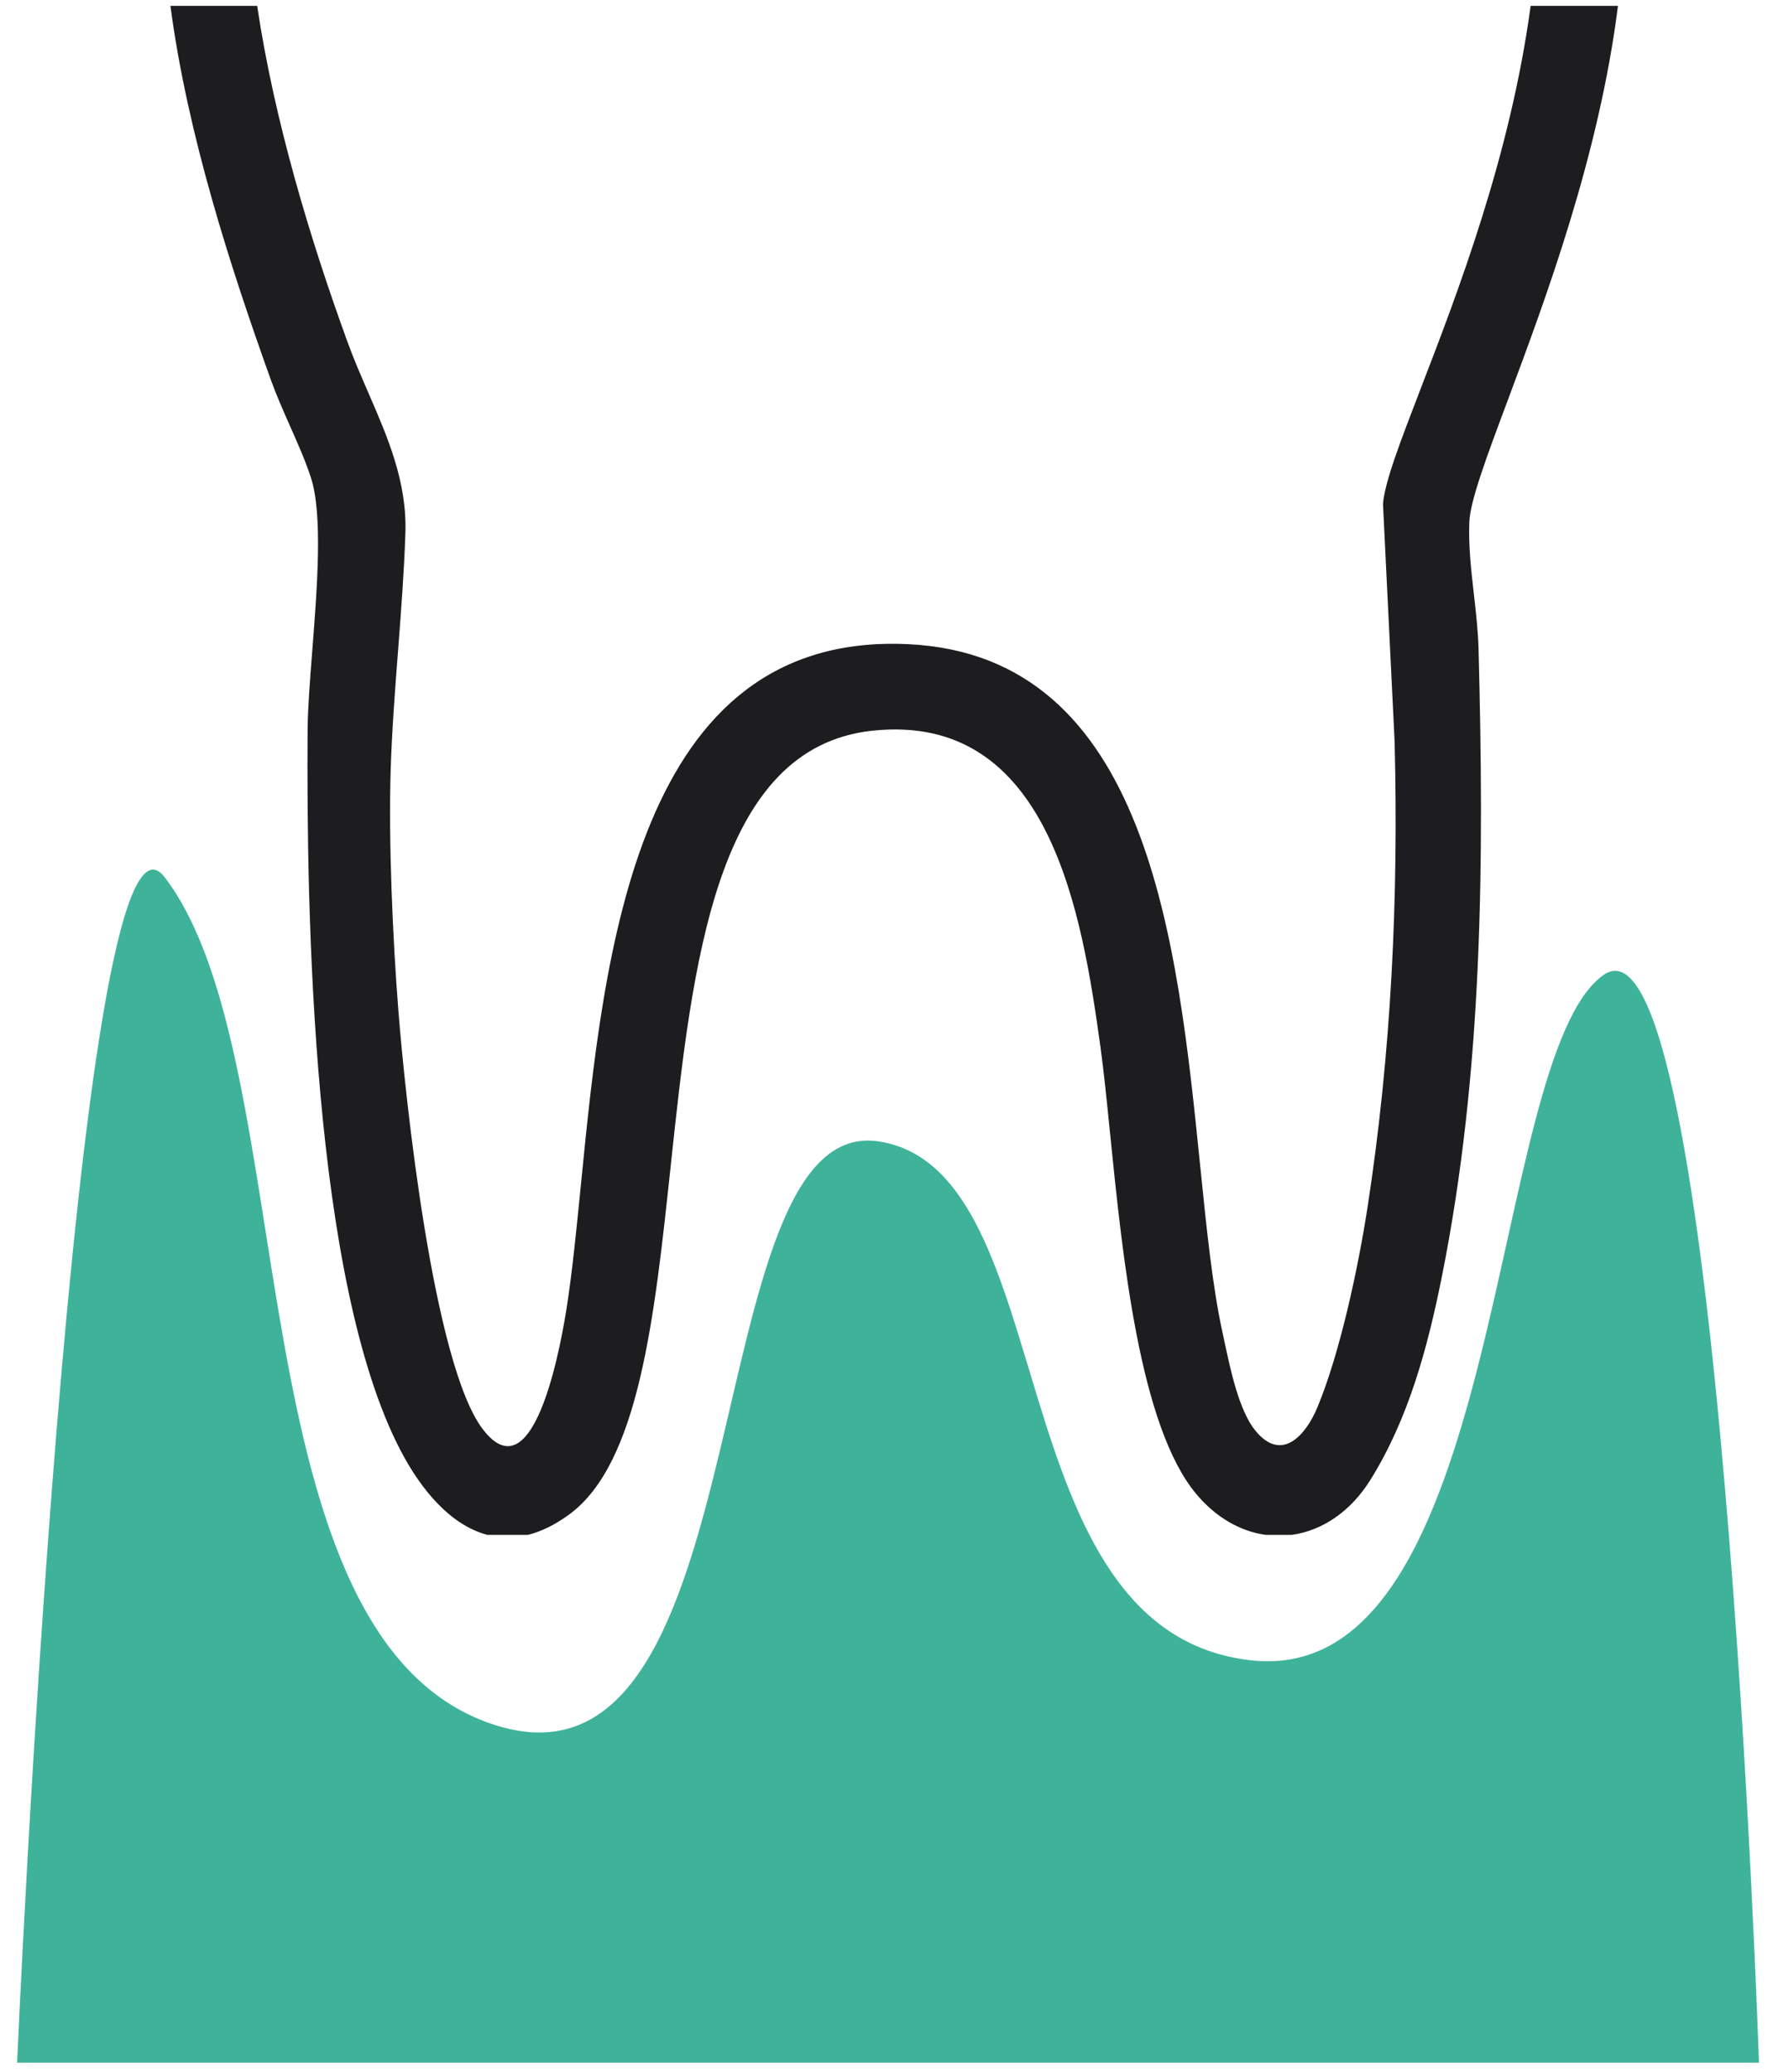
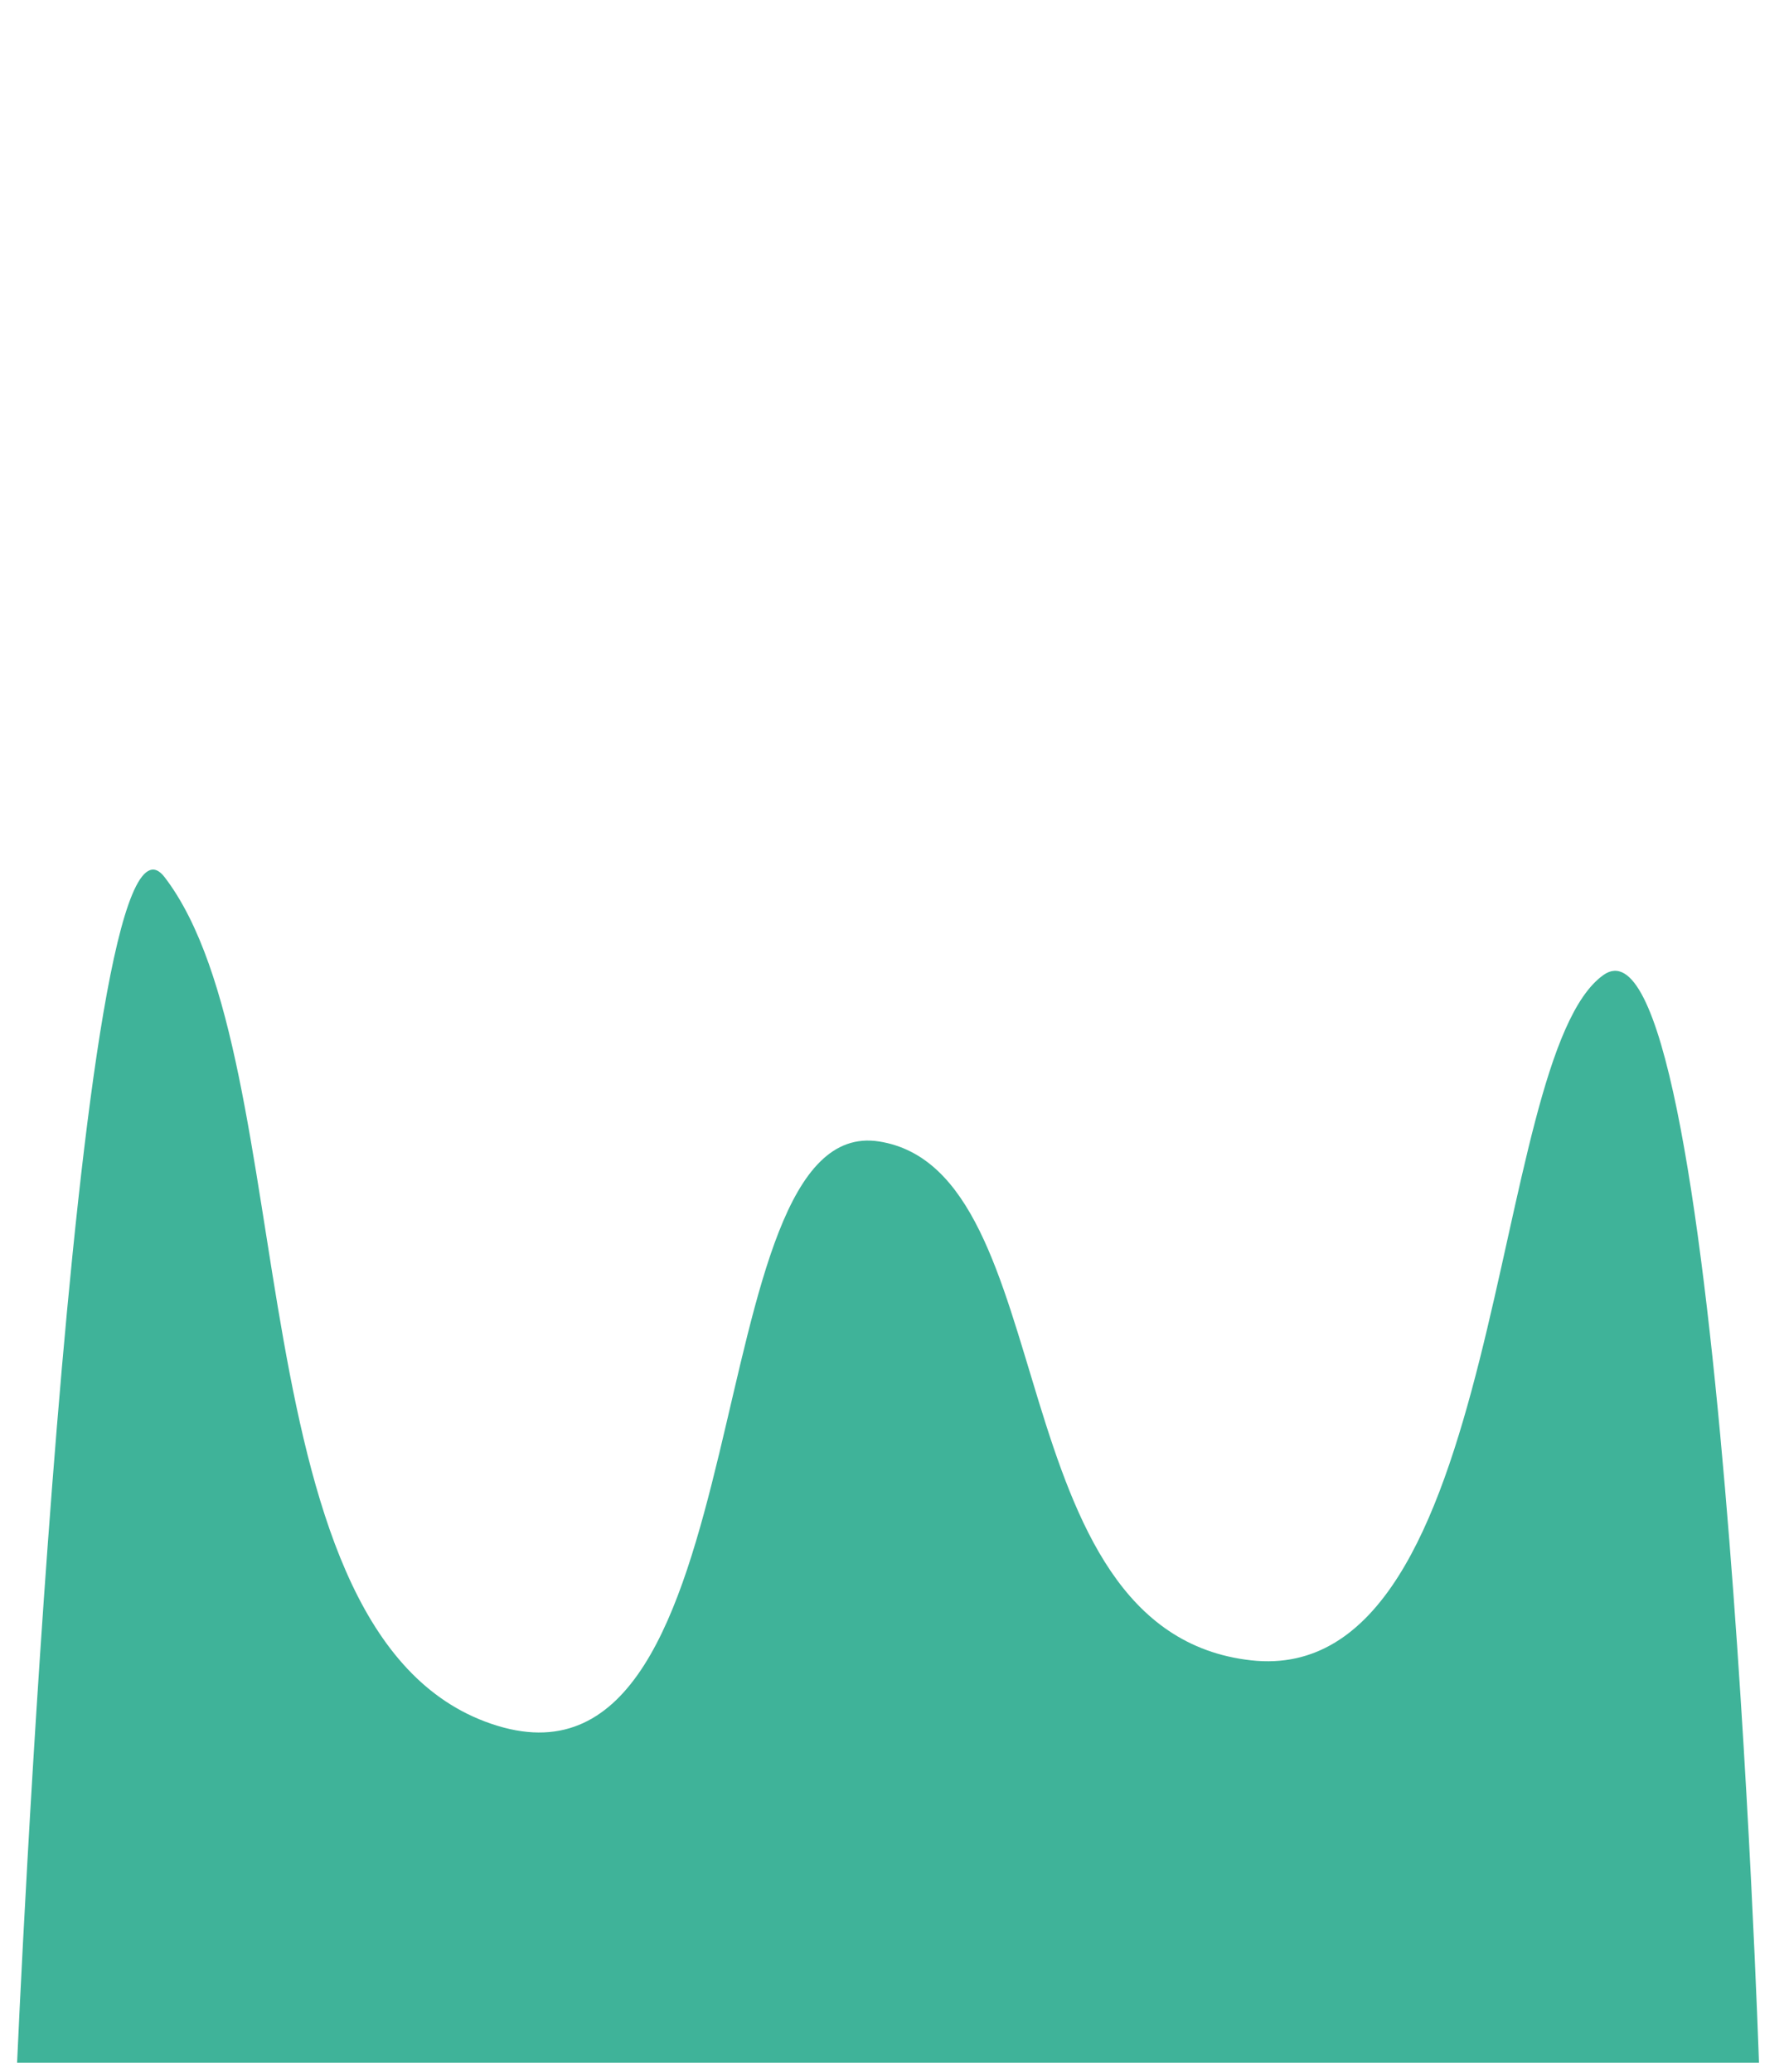
<svg xmlns="http://www.w3.org/2000/svg" width="38" height="44" viewBox="0 0 38 44" fill="none">
  <path d="M3.496 18.628C1.577 16.127 0.363 43.805 0.363 43.805H37.362C37.362 43.805 36.537 18.943 34.058 20.707C31.578 22.472 32.022 35.87 26.573 35.261C21.125 34.652 22.623 24.866 18.673 24.242C14.723 23.618 16.271 38.394 10.565 36.651C4.859 34.908 6.514 22.564 3.496 18.628Z" fill="#3FB399" />
-   <path fill-rule="evenodd" clip-rule="evenodd" d="M3.62 0.125C3.982 2.863 4.903 5.698 5.755 8.072C5.872 8.398 6.018 8.726 6.161 9.05C6.326 9.421 6.488 9.787 6.603 10.14C6.859 10.924 6.738 12.474 6.632 13.829C6.583 14.46 6.537 15.047 6.534 15.496C6.507 19.399 6.635 27.209 8.506 30.8C8.948 31.65 9.576 32.393 10.353 32.597H11.214C11.493 32.527 11.786 32.386 12.091 32.163C13.572 31.078 13.901 27.997 14.245 24.774C14.707 20.451 15.196 15.873 18.531 15.518C22.312 15.115 22.985 19.437 23.375 22.236C23.445 22.744 23.509 23.375 23.579 24.071C23.846 26.708 24.207 30.29 25.409 31.728C25.834 32.236 26.353 32.523 26.883 32.597H27.439C28.075 32.508 28.682 32.114 29.109 31.428C29.918 30.131 30.323 28.623 30.622 27.135C31.506 22.741 31.523 18.247 31.406 13.794C31.396 13.408 31.352 13.015 31.307 12.623C31.248 12.107 31.19 11.59 31.21 11.089C31.228 10.635 31.571 9.719 32.029 8.493C32.823 6.368 33.965 3.313 34.367 0.125H32.512C32.082 3.311 30.959 6.224 30.18 8.245C29.741 9.386 29.411 10.242 29.376 10.704L29.623 15.751C29.707 19.069 29.554 22.36 29.047 25.643C28.853 26.901 28.468 28.725 27.981 29.892C27.734 30.484 27.223 31.066 26.666 30.384C26.32 29.963 26.136 29.092 26.006 28.481C25.991 28.411 25.977 28.345 25.964 28.284C25.752 27.312 25.627 26.078 25.491 24.74C25.008 19.989 24.393 13.929 19.3 13.681C13.505 13.4 12.83 20.206 12.34 25.151C12.246 26.099 12.159 26.978 12.044 27.726C11.958 28.281 11.389 31.837 10.256 30.354C9.203 28.977 8.607 23.306 8.462 21.464C8.342 19.94 8.251 17.878 8.298 16.359C8.325 15.506 8.391 14.647 8.457 13.793C8.521 12.959 8.584 12.131 8.611 11.319C8.646 10.235 8.24 9.299 7.826 8.345C7.673 7.993 7.518 7.638 7.385 7.272C6.584 5.073 5.821 2.534 5.463 0.125H3.62Z" fill="#1D1D1F" />
</svg>